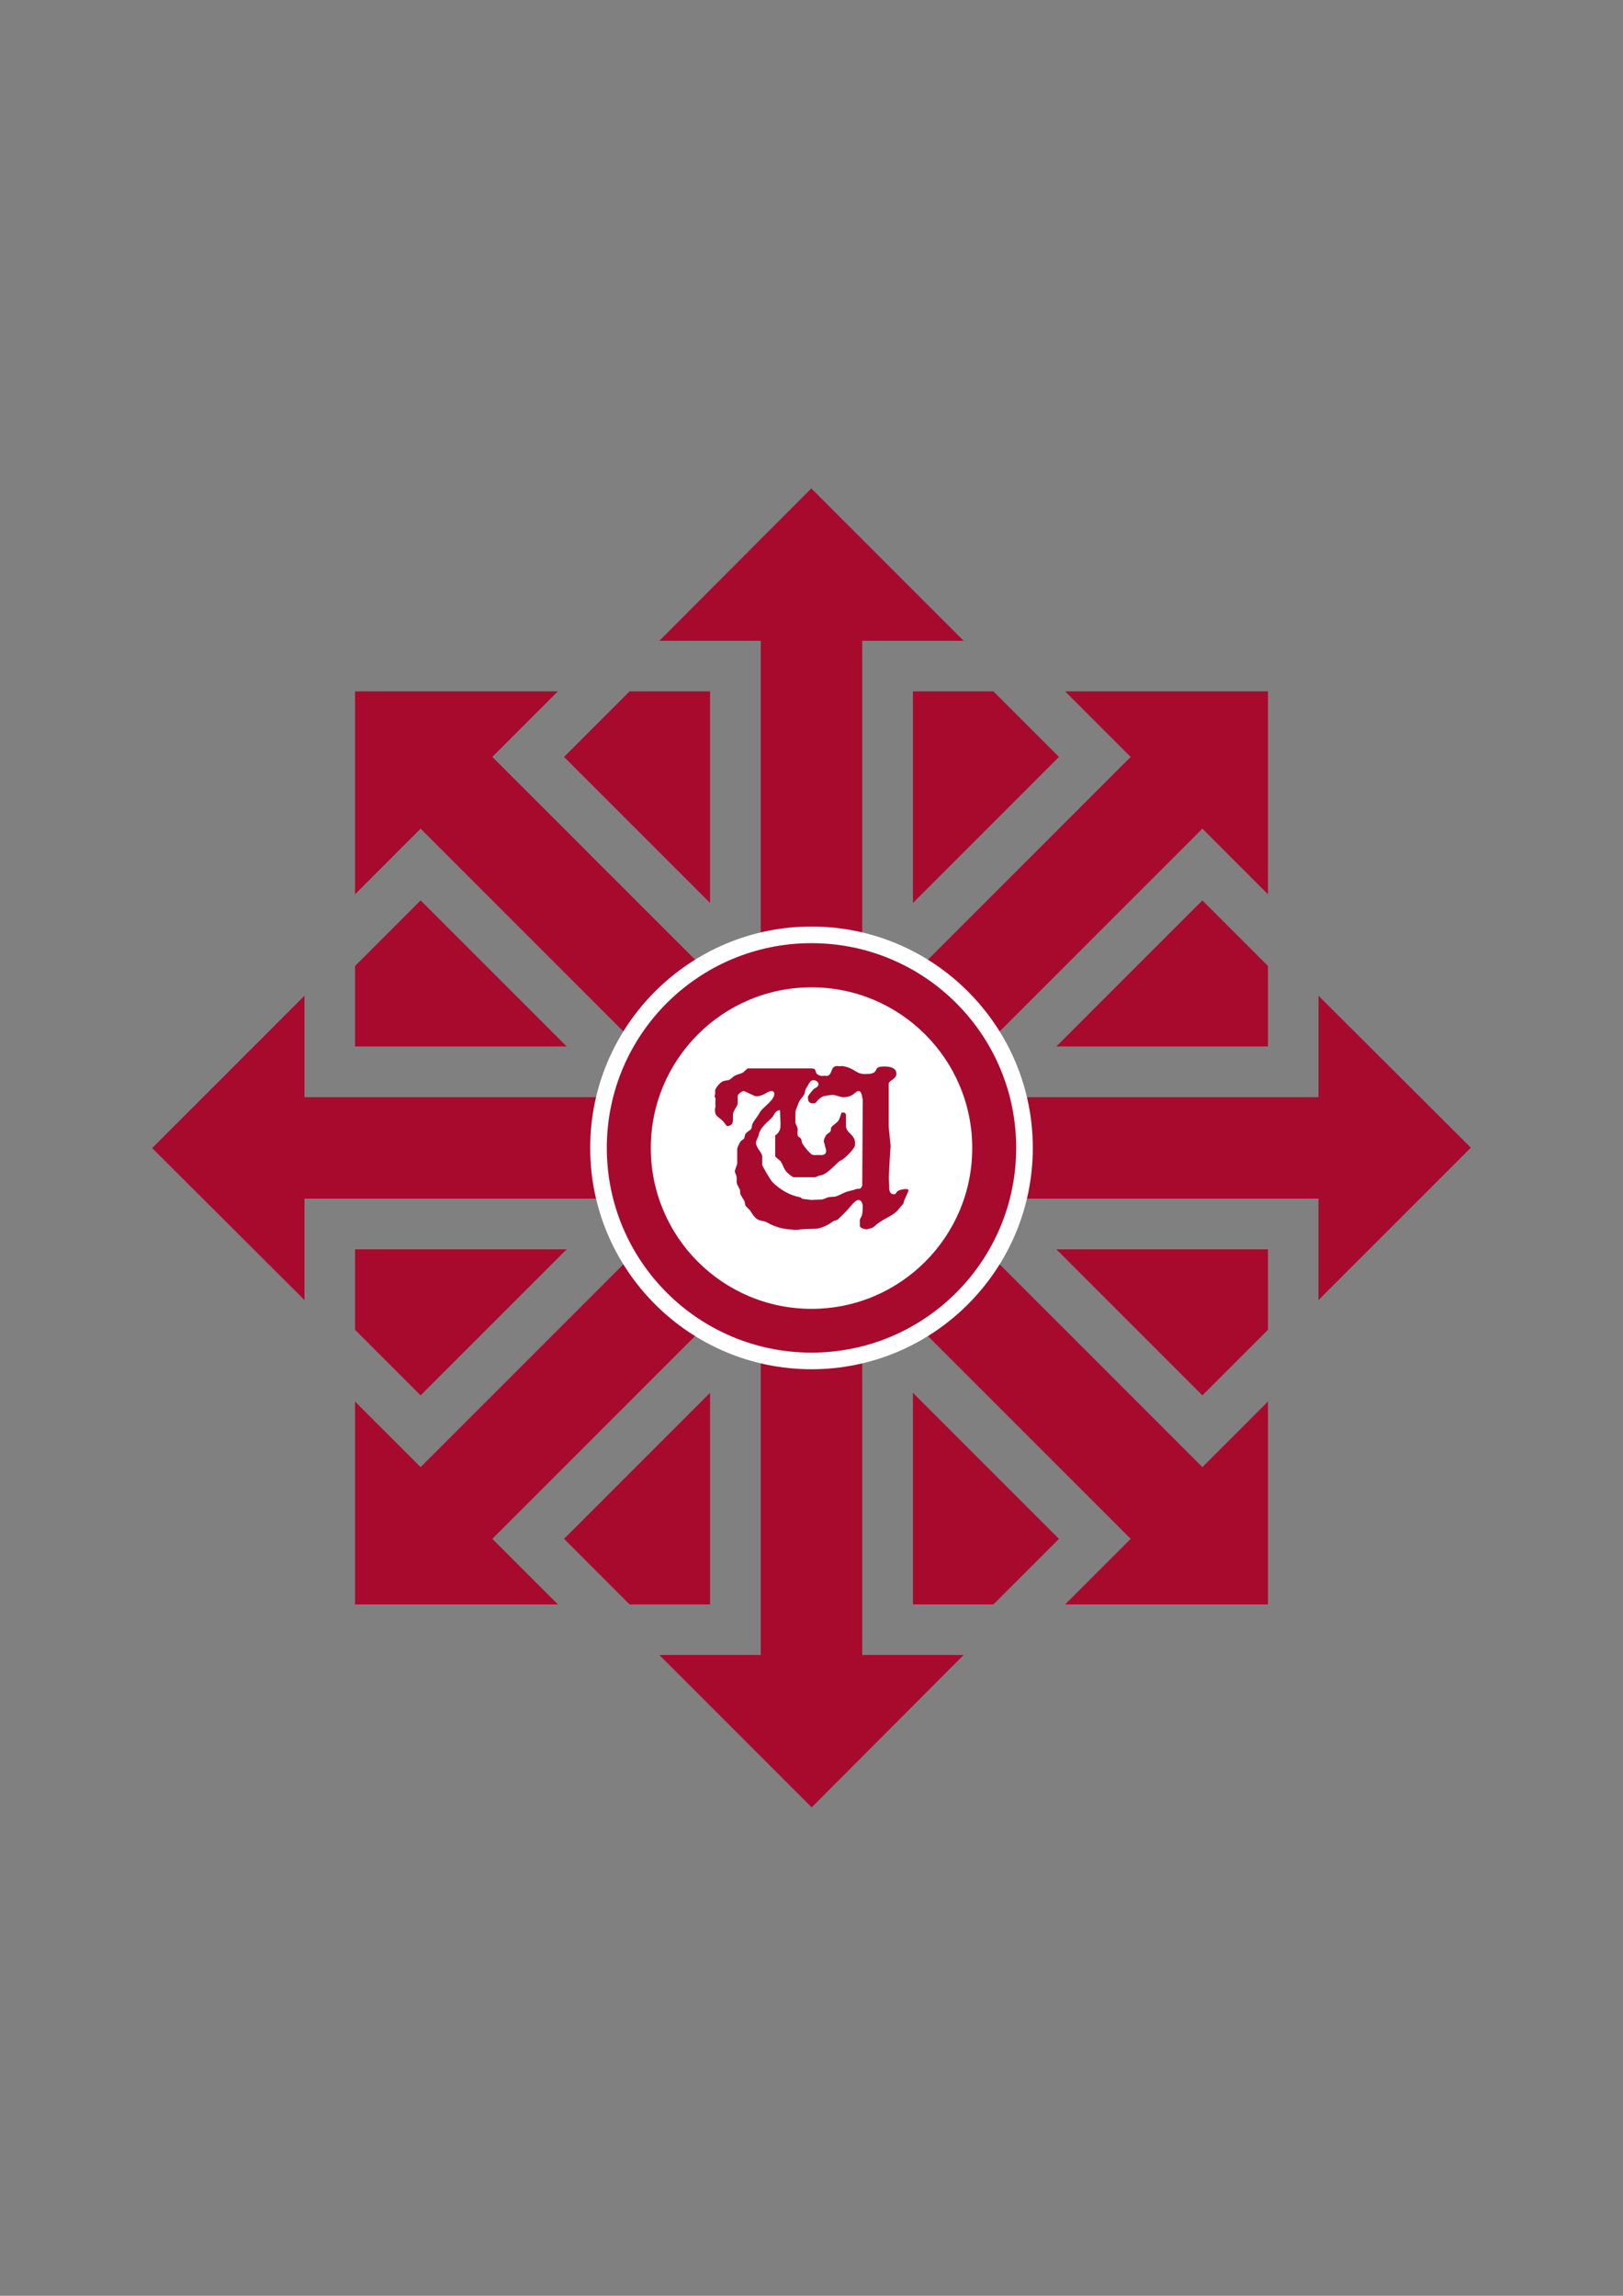
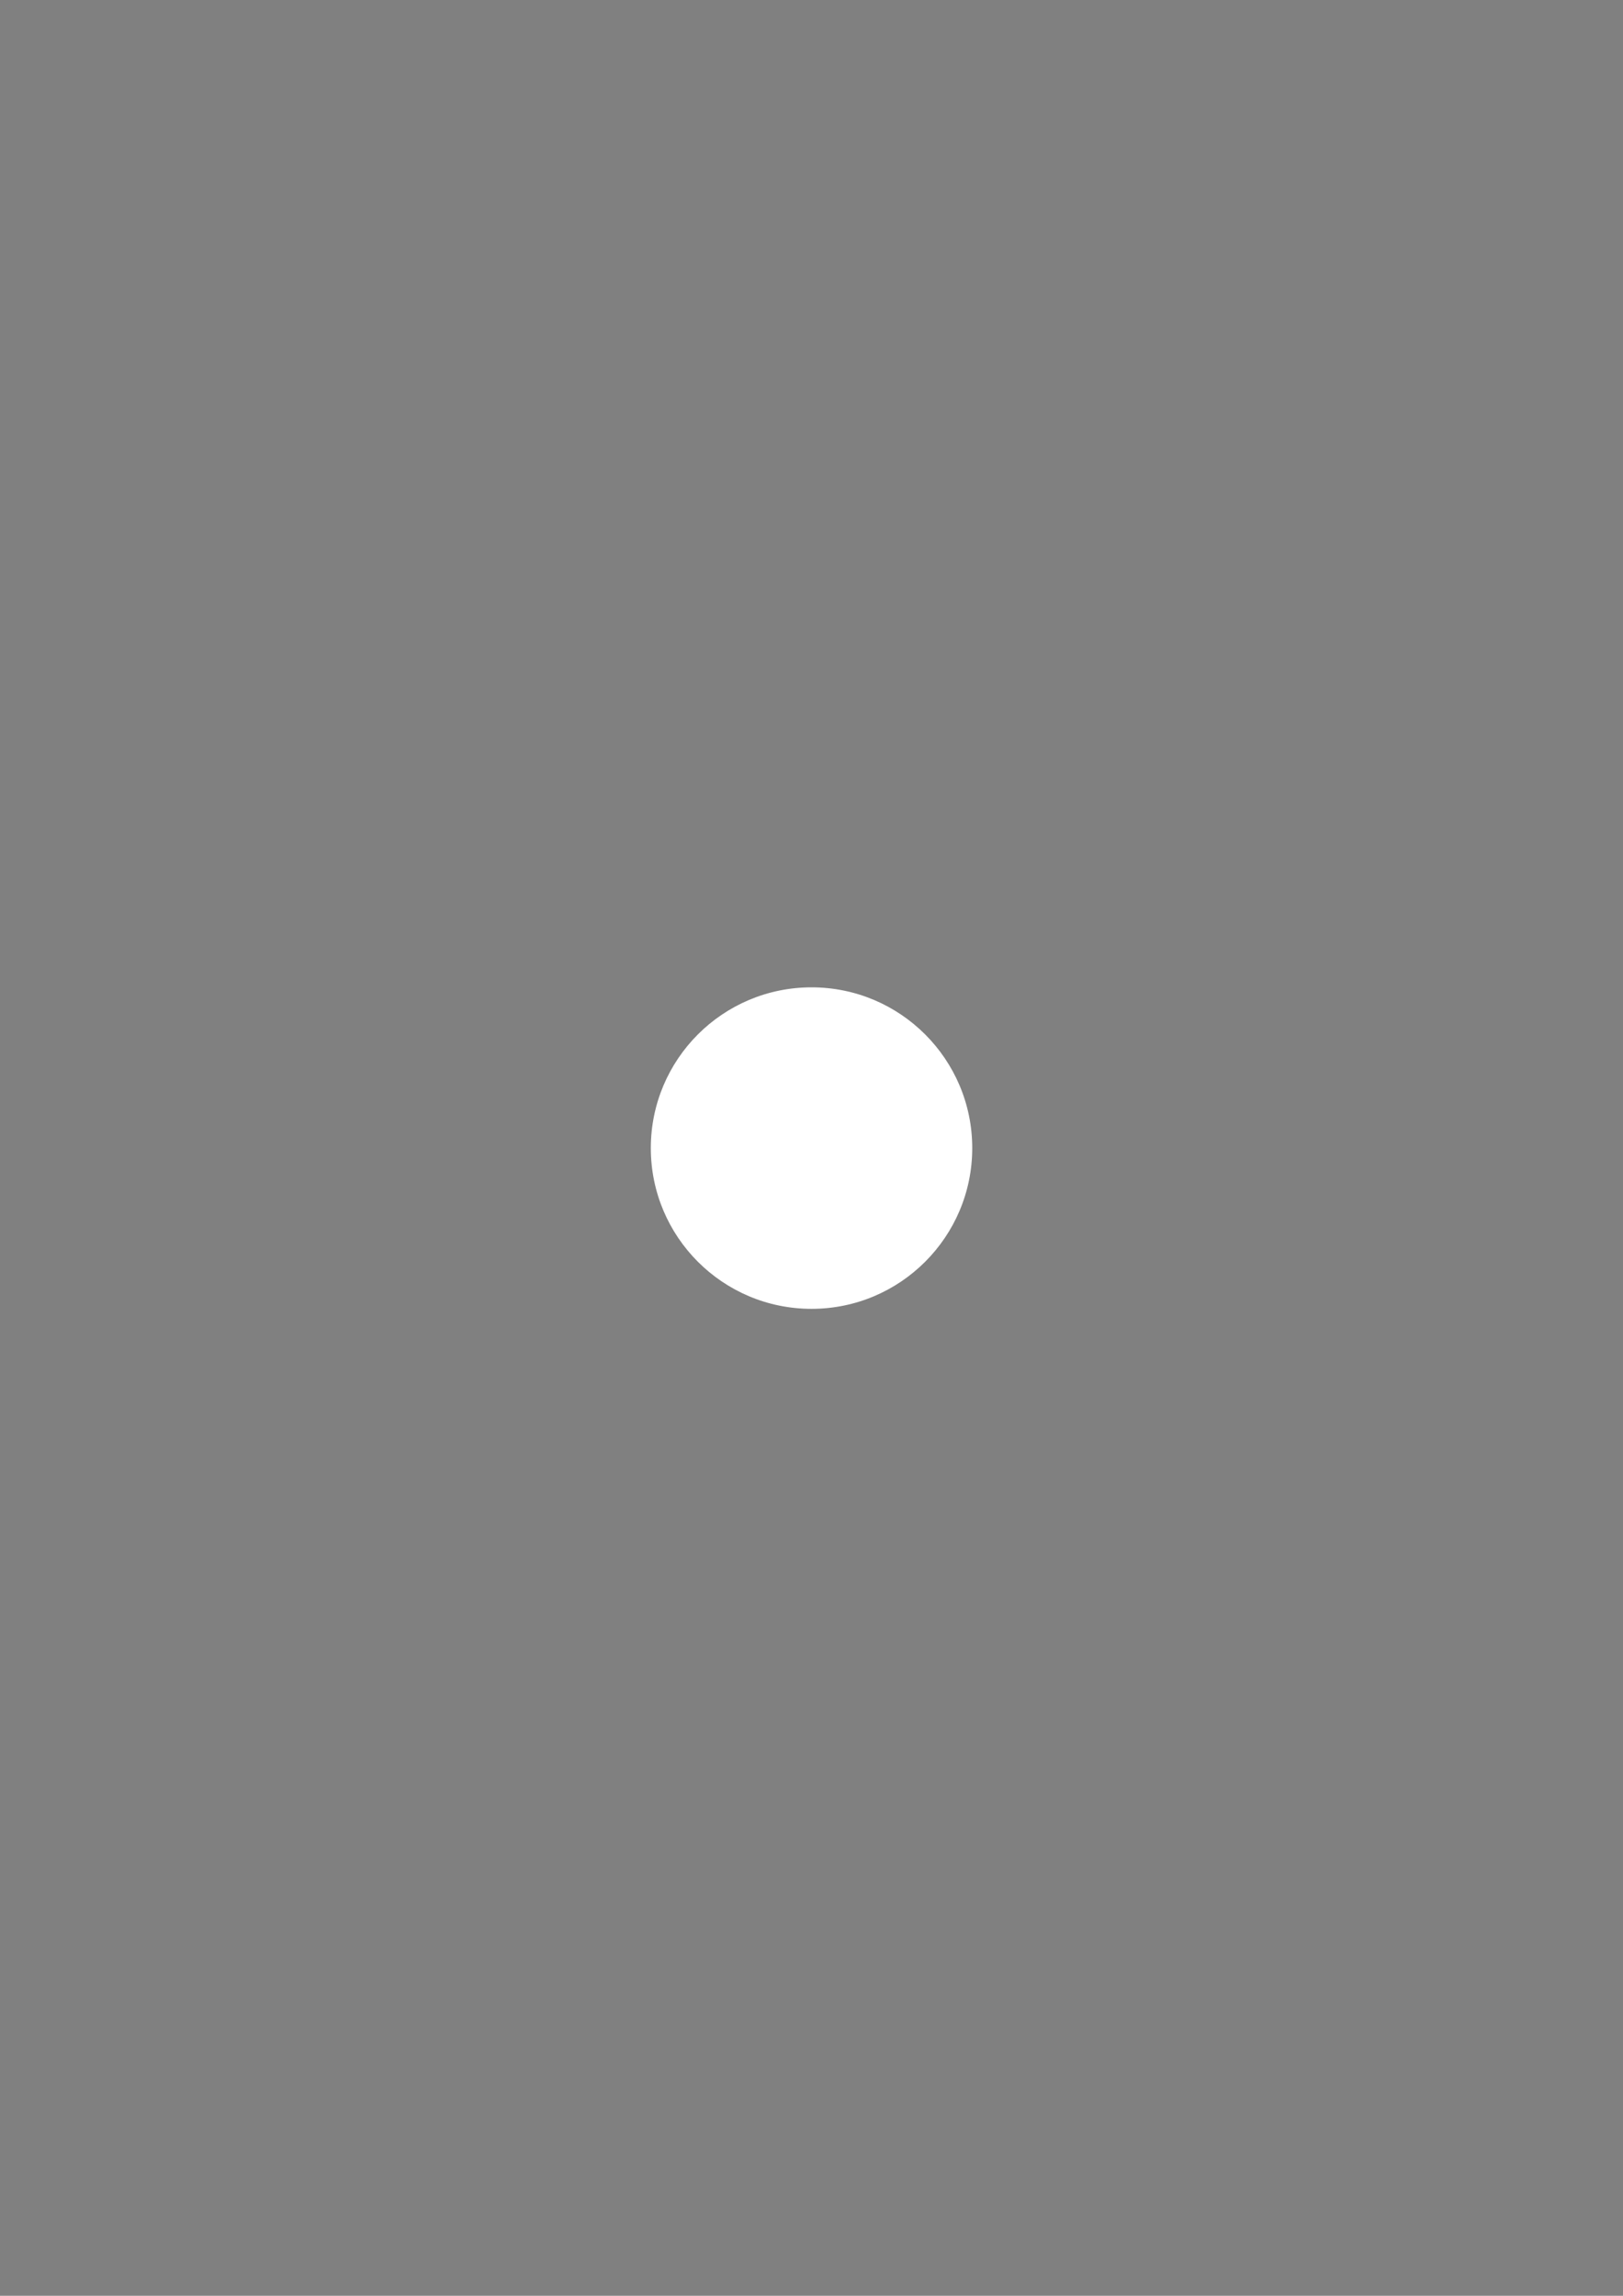
<svg xmlns="http://www.w3.org/2000/svg" version="1.1" id="Capa_1" x="0px" y="0px" width="595.281px" height="841.891px" viewBox="0 0 595.281 841.891" enable-background="new 0 0 595.281 841.891" xml:space="preserve">
  <rect x="0" y="0" width="595.281" height="841.891" fill="#808080" stroke="none" />
-   <path fill="#A80A2E" d="M297.567,179.112l-55.735,55.881h37.205v111.542l18.603,18.603l18.602-18.603V234.993h37.205  L297.567,179.112z M130.218,253.522v74.41l24.052-24.053l79.86,79.86h26.305v-26.305l-79.86-79.86l24.052-24.053H130.218z   M230.933,253.522l-24.052,24.053l53.555,53.555v-77.607H230.933z M334.845,253.522v77.607l53.555-53.555l-24.053-24.053H334.845z   M390.652,253.522l24.053,24.053l-79.859,79.86v26.305h26.305l79.859-79.86l24.053,24.053v-74.41H390.652z M154.27,330.186  l-24.052,24.053v29.502h77.607L154.27,330.186z M441.009,330.186l-53.555,53.555h77.607v-29.502L441.009,330.186z M111.688,365.138  l-55.88,55.88l55.88,55.735v-37.205H223.23l18.603-18.603l-18.603-18.603H111.688V365.138z M483.593,365.138v37.205H372.05  l-18.604,18.603l18.604,18.603h111.543v37.205l55.879-55.88L483.593,365.138z M130.218,458.15v29.502l24.052,24.053l53.555-53.555  H130.218z M234.13,458.15l-79.86,79.859l-24.052-24.052v74.409h74.41l-24.052-24.052l79.86-79.86V458.15H234.13z M334.845,458.15  v26.305l79.859,79.86l-24.053,24.052h74.41v-74.409l-24.053,24.052L361.15,458.15H334.845z M387.455,458.15l53.555,53.555  l24.053-24.053V458.15H387.455z M297.64,476.753l-18.603,18.603v111.542h-37.205l55.88,55.88l55.734-55.88h-37.205V495.355  L297.64,476.753z M260.435,510.761l-53.555,53.555l24.052,24.052h29.502V510.761z M334.845,510.761v77.606h29.502l24.053-24.052  L334.845,510.761z" />
  <g>
-     <path fill="#FFFFFF" d="M297.638,502.116c-44.756,0-81.169-36.413-81.169-81.169c0-44.759,36.413-81.173,81.169-81.173   c44.759,0,81.173,36.414,81.173,81.173C378.811,465.703,342.397,502.116,297.638,502.116z" />
-     <path fill="#A80A2E" d="M297.638,345.867c-41.464,0-75.077,33.612-75.077,75.08c0,41.464,33.613,75.077,75.077,75.077   c41.468,0,75.081-33.613,75.081-75.077C372.719,379.479,339.106,345.867,297.638,345.867z" />
    <g id="XMLID_3_">
      <g>
        <path fill="#FFFFFF" d="M356.597,421.017c0,32.552-26.398,58.95-58.94,58.95c-32.572,0-58.951-26.398-58.951-58.95     s26.378-58.951,58.951-58.951C330.199,362.066,356.597,388.465,356.597,421.017z" />
      </g>
      <g>
		</g>
    </g>
    <g>
-       <path fill="#A80A2E" d="M298.441,396.123c-1.367,0-1.575,1.126-2.766,2.991c-0.481,0.739-0.373,1.781-0.815,2.429    c-0.593,0.887-1.463,1.729-1.837,2.62c-0.484,1.149-1.284,3.219-1.284,3.652v3.862c0,0.434,0.749,1.55,0.816,2.245    c0.086,0.868-0.237,1.803,0.114,2.627c0.177,0.414,0.91,0.682,1.131,1.051c0.287,0.476,0.199,1.304,0.467,1.738    c0.968,1.521,2.082,2.795,3.144,3.771c0.727,0.672,1.847,0.438,2.705,0.438c0.948,0,2.908,0.432,2.908-1.65    c0-0.435-0.88-3.038-0.88-3.471c0-0.434,0.448-1.578,0.91-2.205c0.398-0.565,1.119-0.777,1.476-1.212    c0.351-0.437,0.107-1.301,0.459-1.734c0.532-0.631,1.519-1.254,2.181-1.903c0.86-0.866,1.095-2.496,1.483-3.311    c0.965-0.309,1.608,0.149,1.608,0.798v3.863c0,2.907,3.348,3.166,3.348,6.485c0,1.02,0.131,1.113-1.104,2.637    c-0.969,1.188-2.146,2.349-3.269,3.215c-0.442,0.349-1.111,0.547-1.596,0.979c-2.313,2.129-4.563,4.689-6.829,5.013    c-0.728,0.087-1.512,0.652-1.952,0.652h-7.719c-0.437,0-2.047-1.249-2.73-2.05c-1.081-1.26-1.345-2.889-2.226-3.948    c-0.267-0.307-1.855-1.38-1.86-1.747v-7.575c1.952-1.338,1.946-2.817,1.946-4.207c0-0.434,0-1.389-0.203-5.096    c-1.72,0.152-2.158,1.811-2.665,2.441c-1.213,1.495-4.716,3.793-5.133,6.807c-0.069,0.48-0.997,1.943-0.997,2.703    c0,1.846,2.295,3.689,2.295,5.1v2.992c0,0.522,3.136,5.769,3.773,6.395c3.197,3.146,6.752,4.887,10.054,5.515    c0.444,0.086,0.693,0.564,0.893,0.588c1.056,0.129,3.007,0.412,3.448,0.412c0.442,0,1.149-0.066,3.622-0.172    c0.881-0.047,1.753-0.675,2.481-0.828c0.857-0.175,1.814-0.066,2.65-0.283c1.104-0.283,2.239-0.961,3.364-1.459    c1.258-0.541,2.889-0.715,4.055-1.214c0.487-0.193,1.242-0.047,1.72-0.293c0.254-0.293,0.63-0.787,0.63-1.221l0.175-31.25    c-0.181-0.532-0.243-3.194-1.499-3.194c-1.389,0-1.765,2.254-5.822,2.254c-0.44,0-2.997-0.865-3.438-0.865    c-0.991,0-3.462,0.312-4.189,0.748c-2.537,1.539-1.653,2.375-3.306,2.375c-1.545,0-1.853-0.934-1.853-2.343    c0-0.502,2.026-2.896,2.246-3.006c0.751-0.413,1.633-0.792,1.633-1.77C300.204,396.84,299.278,396.123,298.441,396.123    L298.441,396.123z M307.175,390.92c0.174,0,0.338,0.169,1.762,0c4.974,0.822,4.583,2.948,8.464,2.948    c5.976,0,2.006-2.779,6.792-2.779c1.788,0,4.585,0.263,4.585,2.693c0,1.996-2.821,2.429-2.821,3.668v15.745    c0,0.435,0.705,6.619,0.705,7.052c0,0.434-0.285,3.388-0.525,8.595c-0.091,2.085-0.2,2.766,0,5.891    c0.041,0.783-0.289,3.217,1.761,3.217c0.97,0,0.462-0.684,1.632-1.335c0.617-0.345,2.073-0.573,2.512-0.573    c0.443,0,0.748,0.012,1.12,0.202c0.204,0.923-1.605,3.431-1.811,5.128c-1.008,1.063-1.921,2.504-3.136,3.437    c-2.379,1.821-5.105,2.574-7.643,5.027c-0.637,0.609-2.552,0.959-2.992,0.959c-0.465,0-2.206-0.499-2.206-1.28v-2.125    c0-0.439,0.663-1.194,0.818-1.906c0.174-0.847,0.24-2.413,0.24-2.845c0-1.262-0.463-2.605-1.59-2.605    c-1.211,0-2.975,2.556-4.146,3.792c-1.058,1.107-2.297,2.39-3.468,3.411c-0.417,0.367-1.346,0.306-1.938,0.806    c-1.943,1.582-4.819,2.559-6.406,2.576c-7.475,0.153-4.523,0.35-6.792,0.35c-0.443,0-0.652,0.064-2.922-0.173    c-2.669-0.285-5.15-0.966-7.972-2.575c-0.927-0.517-2.179-0.472-3.17-0.972c-1.106-0.566-2.066-1.923-2.751-3.093    c-0.462-0.805-1.409-1.366-1.827-2.085c-0.289-0.474-0.199-1.301-0.464-1.733c-1.567-2.603-1.531-2.15-1.531-3.775    c0-0.432-0.992-1.717-1.191-2.674c-0.152-0.672-0.003-1.567-0.111-2.432c-0.067-0.524-0.638-1.49-0.638-1.923    c0-0.432,0.879-2.492,0.879-2.932v-5.247c0-0.436,0.671-1.865,1.113-2.625c0.288-0.498,1.166-0.775,1.474-1.383    c0.221-0.455,0.139-1.119,0.473-1.573c0.55-0.761,1.504-1.134,2.009-1.74c0.354-0.433,0.271-1.234,0.449-1.713    c0.31-0.821,1.443-2.339,2.016-3.141c0.464-0.651,0.825-1.529,1.354-2.096c1.408-1.517,4.693-3.95,4.693-5.752    c0-1.148-0.439-1.213-1.146-1.213c-1.322,0-2.775,1.905-5.558,1.905c-0.438,0-4.056-1.905-4.493-1.905    c-0.707,0-2.207,1.124-2.207,1.839v2.564c0,1.104-1.545,2.591-1.719,4.021c-0.136,1.021,0.214,2.371-0.294,3.496    c-0.221,0.521-1.249,0.922-1.692,0.922c-0.44,0-1.103-1.183-1.633-1.765c-0.682-0.781-1.787-1.329-2.538-2.26    c-0.617-0.761-0.498-2.556-0.24-3.366c0-0.161-0.174-0.34,0-2.765c0-0.171-0.354-0.433-0.354-0.865    c0.354-0.887,0.18-1.478,0.18-1.912c0-0.821,1.386-2.607,2.51-3.323c0.661-0.414,1.64-0.468,2.496-0.644    c0.508-0.108,1.5-1.209,2.27-1.617c0.816-0.435,1.836-0.634,2.652-0.979c0.771-0.326,1.731-1.677,2.174-1.677h23.063    c2.979,0,0.349,2.085,3.907,2.777c1.396-0.176,1.586,0,1.759,0C305.577,394.389,304.328,390.832,307.175,390.92L307.175,390.92z" />
-     </g>
+       </g>
  </g>
</svg>